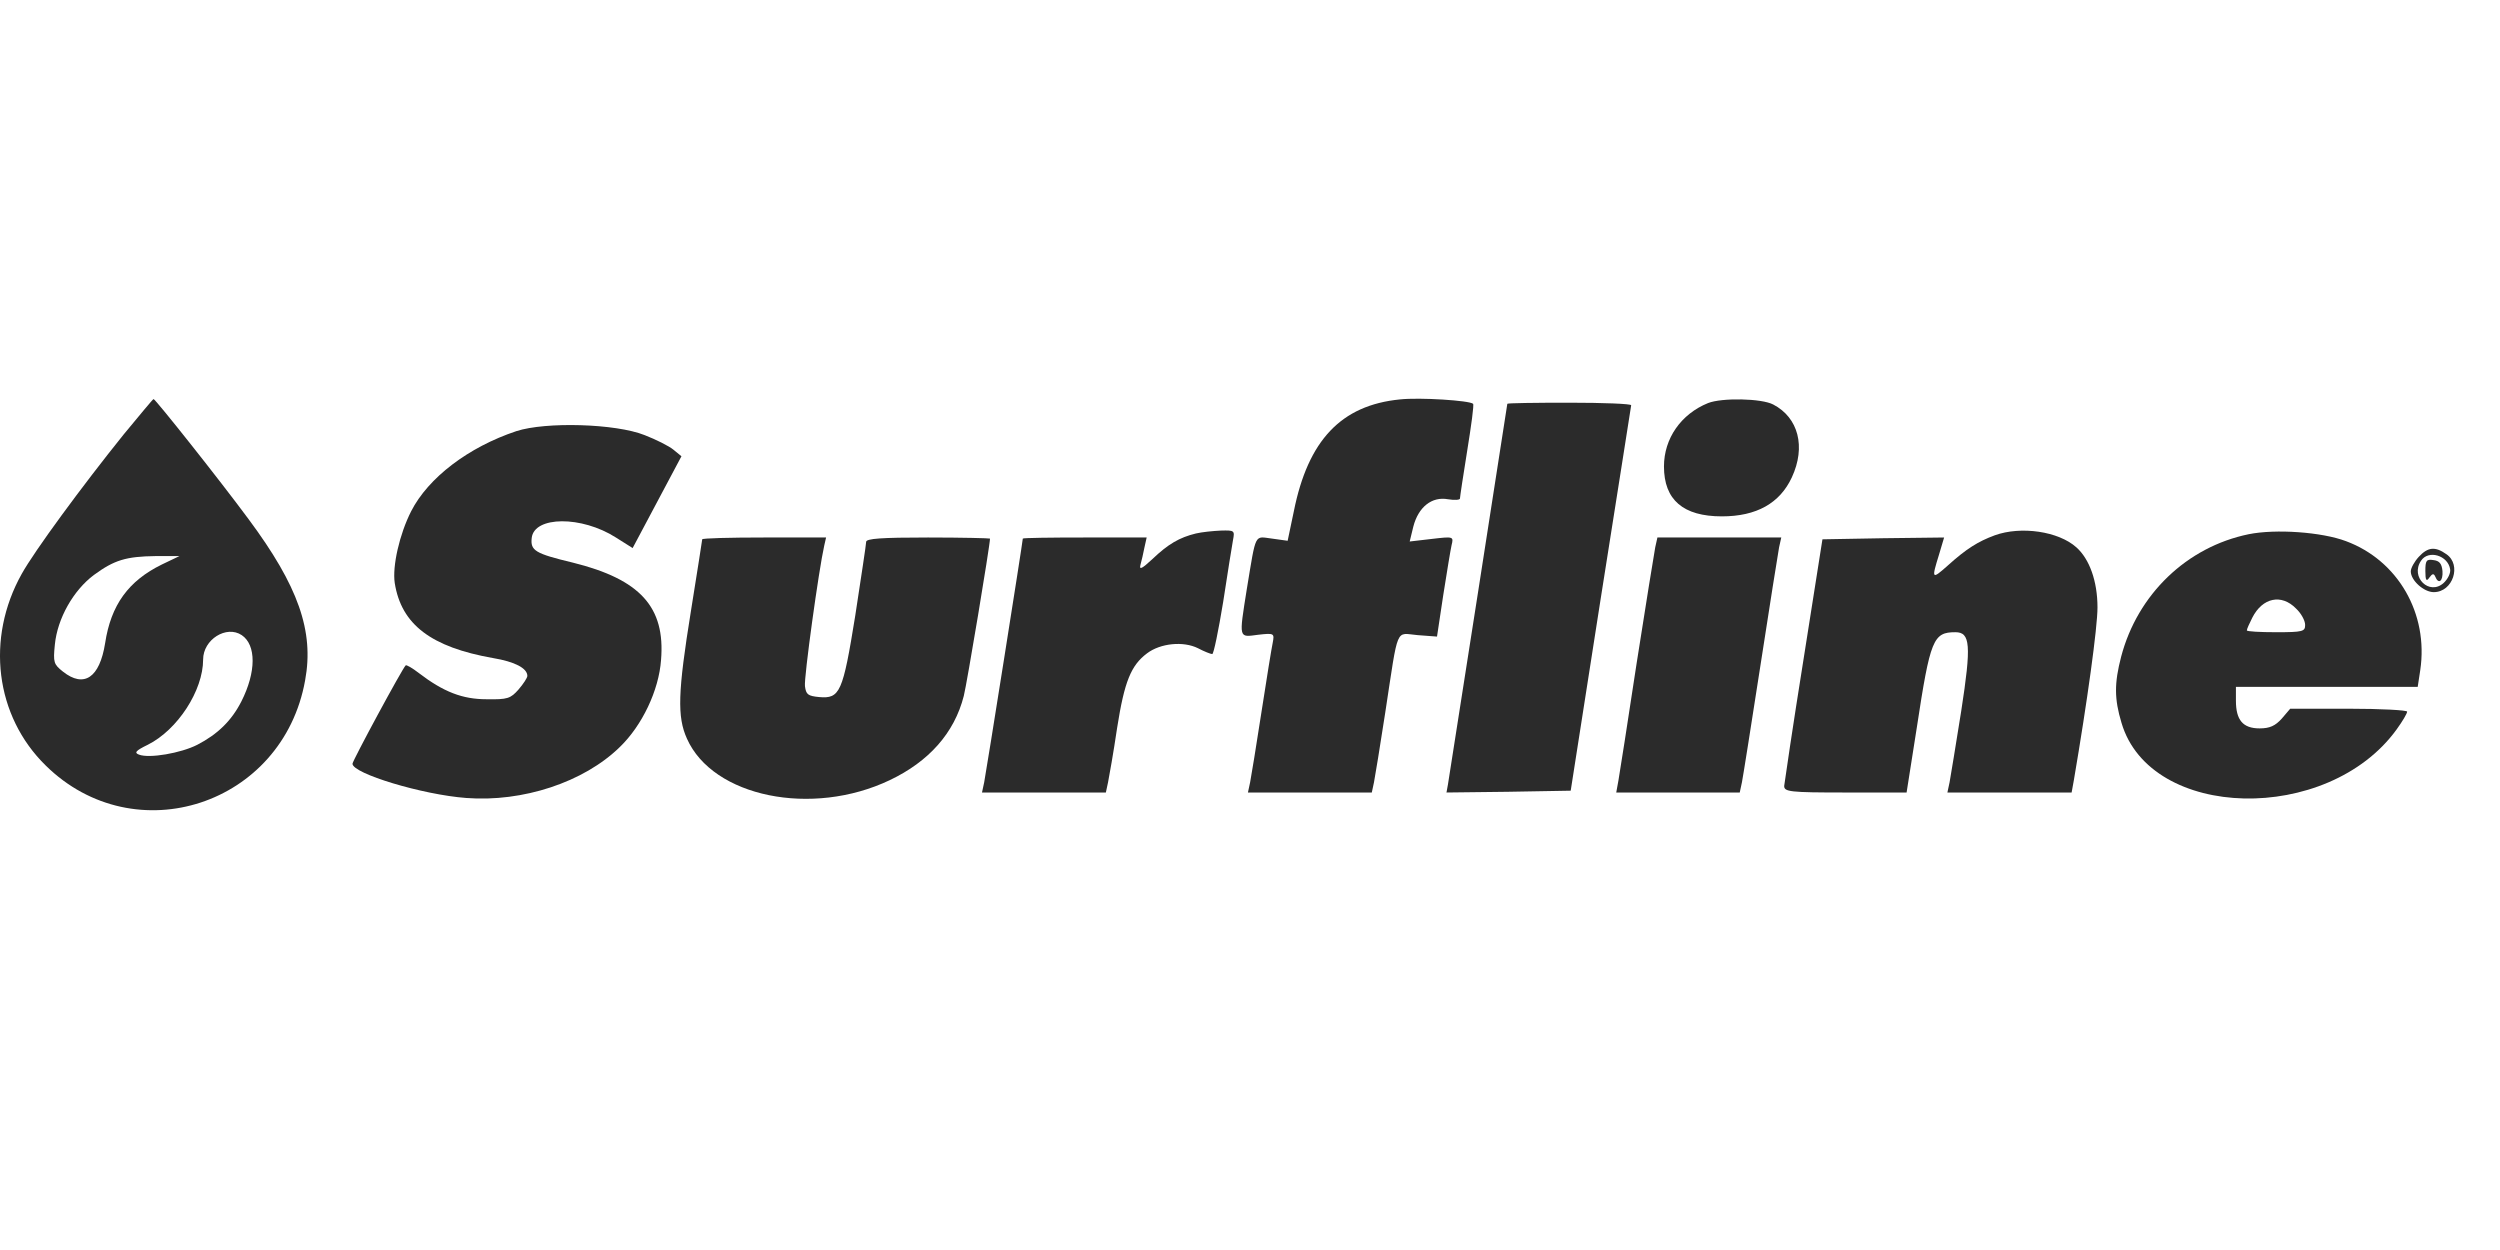
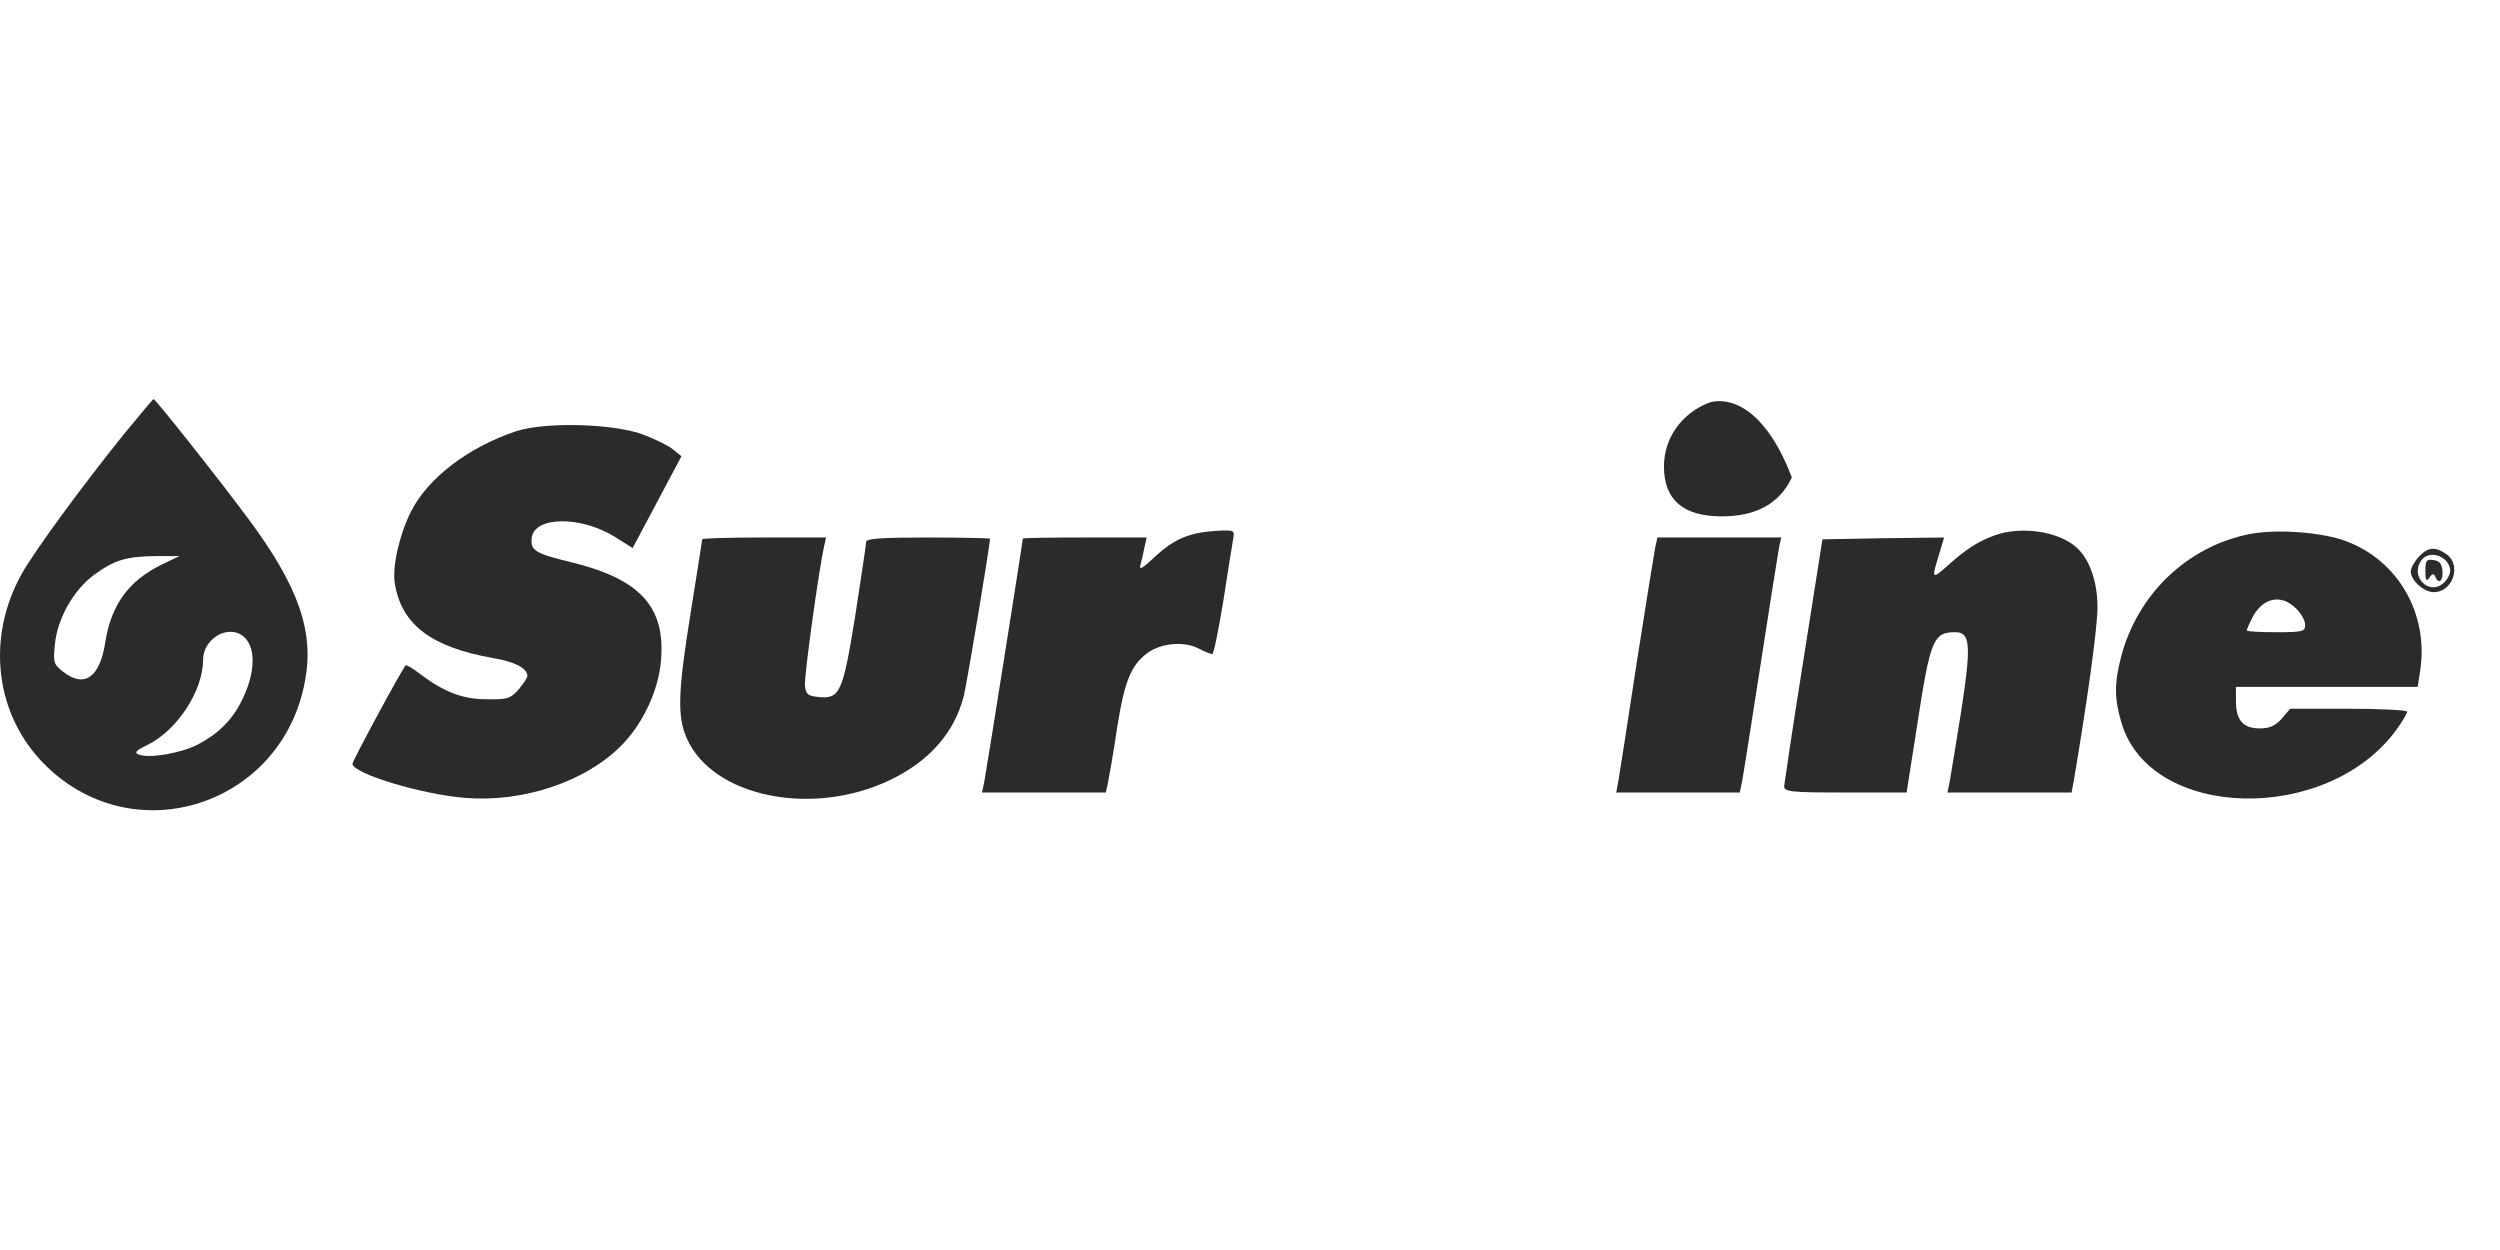
<svg xmlns="http://www.w3.org/2000/svg" fill="none" viewBox="0 0 1000 500" height="500" width="1000">
-   <path fill="#2B2B2B" d="M559.94 159.771C536.48 162.102 523.219 176.092 517.536 204.507L515.059 216.31L508.793 215.436C501.652 214.562 502.527 212.667 498.738 235.545C495.532 255.8 495.386 254.926 503.255 253.906C509.667 253.177 509.813 253.323 509.084 257.112C508.647 259.152 506.607 271.684 504.567 284.944C502.527 298.205 500.487 310.737 500.049 312.923L499.175 317.003H523.948H548.72L549.594 312.923C550.032 310.737 552.072 298.205 554.112 284.944C559.503 249.68 558.046 253.323 567.081 254.052L574.804 254.635L577.281 238.168C578.738 228.988 580.196 219.953 580.633 218.059C581.507 214.562 581.361 214.562 572.618 215.582L563.875 216.602L565.332 210.627C567.372 202.758 572.764 198.532 579.176 199.698C581.799 200.135 583.984 199.99 583.984 199.407C583.984 198.824 585.296 190.081 586.899 180.172C588.502 170.263 589.667 161.811 589.23 161.52C587.919 160.208 567.955 158.897 559.94 159.771Z" />
  <path fill="#2B2B2B" d="M49.483 173.76C32.725 194.598 13.781 220.391 8.681 229.571C-5.745 255.363 -1.957 286.402 18.299 306.22C54 341.338 113.162 321.957 122.051 272.121C125.694 252.449 119.283 234.38 99.465 207.713C87.953 192.121 62.16 159.625 61.432 159.625C61.14 159.625 55.894 166.037 49.483 173.76ZM64.783 225.782C51.377 232.34 44.383 241.957 42.051 257.258C39.865 271.101 33.599 275.327 25.147 268.624C21.504 265.709 21.213 264.981 21.942 257.841C22.962 247.349 29.373 236.128 37.534 230.008C45.694 224.034 50.357 222.576 62.306 222.431H71.778L64.783 225.782ZM96.696 254.052C102.525 257.986 102.525 268.77 96.55 280.573C92.616 288.296 87.079 293.688 78.918 297.914C72.361 301.265 59.683 303.451 55.603 301.848C53.563 301.119 54.291 300.245 59.1 297.914C71.049 291.939 81.25 276.201 81.25 263.815C81.25 255.801 90.576 249.972 96.696 254.052Z" />
-   <path fill="#2B2B2B" d="M683.22 161.228C672.436 165.6 665.587 175.363 665.587 186.583C665.587 199.989 673.311 206.547 688.757 206.547C702.6 206.547 711.926 201.301 716.735 190.955C722.418 178.714 719.358 167.057 709.303 161.811C704.64 159.334 688.757 159.042 683.22 161.228Z" />
-   <path fill="#2B2B2B" d="M602.928 161.519C602.928 161.957 580.05 308.551 579.176 313.797L578.593 317.003L603.365 316.711L628.283 316.274L640.232 239.771C646.936 197.658 652.327 162.831 652.473 162.102C652.473 161.519 641.398 161.082 627.7 161.082C614.148 161.082 602.928 161.228 602.928 161.519Z" />
+   <path fill="#2B2B2B" d="M683.22 161.228C672.436 165.6 665.587 175.363 665.587 186.583C665.587 199.989 673.311 206.547 688.757 206.547C702.6 206.547 711.926 201.301 716.735 190.955C704.64 159.334 688.757 159.042 683.22 161.228Z" />
  <path fill="#2B2B2B" d="M206.569 172.449C187.334 178.861 171.305 191.101 164.456 204.507C159.793 213.688 156.879 226.511 157.899 233.214C160.522 249.826 172.471 258.861 197.243 263.233C205.986 264.69 210.941 267.313 210.941 270.373C210.941 271.102 209.338 273.579 207.444 275.765C204.238 279.408 203.072 279.845 194.62 279.699C185.003 279.699 177.425 276.785 167.516 269.207C164.893 267.167 162.562 265.856 162.27 266.147C160.813 267.604 140.995 304.326 140.995 305.491C140.995 309.426 168.973 317.878 186.46 319.189C209.046 320.938 233.527 312.923 247.954 298.788C256.843 290.191 263.546 276.202 264.42 263.961C266.169 242.832 256.114 231.757 229.156 225.054C214.001 221.411 212.107 220.245 212.689 215.145C213.709 206.402 232.653 206.256 246.351 214.999L253.054 219.225L262.817 200.864L272.58 182.504L269.375 179.881C267.626 178.423 262.38 175.801 257.863 174.052C246.205 169.389 218.227 168.66 206.569 172.449Z" />
  <path fill="#2B2B2B" d="M478.337 213.396C471.78 214.999 467.262 217.622 460.996 223.596C456.77 227.531 455.605 228.114 456.188 225.928C456.625 224.325 457.353 221.265 457.791 218.933L458.665 214.999H433.892C420.34 214.999 409.12 215.145 409.12 215.436C409.12 216.602 394.402 309.425 393.674 312.923L392.799 317.003H417.572H442.344L443.219 312.923C443.656 310.737 445.404 300.974 446.862 291.065C449.776 272.558 452.399 266.147 458.811 261.338C464.202 257.258 473.383 256.383 479.211 259.298C481.689 260.609 484.312 261.629 484.894 261.629C485.477 261.629 487.372 252.303 489.266 240.791C491.015 229.425 492.763 218.35 493.201 216.019C493.929 212.23 493.783 212.084 488.392 212.23C485.186 212.376 480.814 212.813 478.337 213.396Z" />
  <path fill="#2B2B2B" d="M797.902 214.124C791.198 216.602 786.535 219.516 779.104 226.219C772.692 231.902 772.546 231.757 775.606 221.848L777.646 214.999L753.311 215.29L728.976 215.727L721.398 263.815C717.173 290.19 713.821 313.068 713.675 314.38C713.675 316.711 715.861 317.003 738.156 317.003H762.637L766.717 291.065C772.109 255.655 773.275 252.886 782.164 252.886C788.138 252.886 788.575 257.986 784.495 284.362C782.309 297.914 780.269 310.737 779.832 312.923L778.958 317.003H803.876H828.649L829.523 312.194C834.914 280.573 838.995 250.992 838.995 242.977C838.995 232.485 835.789 223.596 830.543 218.933C823.403 212.522 808.393 210.336 797.902 214.124Z" />
  <path fill="#2B2B2B" d="M899.468 213.688C874.696 218.788 855.024 237.731 848.466 262.65C845.698 273.287 845.698 279.553 848.612 289.171C860.124 328.224 931.09 329.827 958.631 291.794C960.962 288.588 962.857 285.382 962.857 284.653C962.857 284.07 952.365 283.488 939.541 283.488H916.081L912.729 287.422C910.106 290.336 907.92 291.356 903.84 291.356C897.137 291.356 894.368 288.005 894.368 280.282V274.744H930.653H967.083L968.103 268.041C971.454 245.455 959.214 224.179 938.376 216.456C928.758 212.813 910.252 211.502 899.468 213.688ZM918.412 243.415C920.452 245.309 922.055 248.223 922.055 249.972C922.055 252.595 921.181 252.886 910.397 252.886C903.986 252.886 898.74 252.595 898.74 252.158C898.74 251.575 899.76 249.389 900.926 247.058C905.006 239.043 912.583 237.44 918.412 243.415Z" />
  <path fill="#2B2B2B" d="M280.886 215.727C280.886 216.019 278.846 228.988 276.369 244.434C271.123 276.93 270.832 286.693 274.766 295.436C285.112 318.751 324.748 326.912 355.932 312.048C371.524 304.617 381.725 293.25 385.513 278.387C386.679 274.015 396.005 218.059 396.005 215.436C396.005 215.29 384.931 214.999 371.233 214.999C352.435 214.999 346.46 215.436 346.46 216.747C346.46 217.767 344.42 231.028 342.089 246.329C337.134 277.075 335.969 279.553 327.662 278.824C323.145 278.387 322.417 277.804 321.979 274.453C321.542 271.101 327.517 227.822 329.703 218.205L330.431 214.999H305.659C292.107 214.999 280.886 215.29 280.886 215.727Z" />
  <path fill="#2B2B2B" d="M662.091 218.933C661.653 221.265 658.302 241.957 654.659 265.272C651.162 288.442 647.81 309.717 647.373 312.194L646.499 317.003H671.271H695.898L696.772 312.923C697.209 310.737 700.561 289.608 704.204 266.001C707.847 242.394 711.198 221.265 711.635 218.933L712.51 214.999H687.737H662.965L662.091 218.933Z" />
  <path fill="#2B2B2B" d="M967.52 222.722C965.771 224.616 964.314 227.239 964.314 228.55C964.314 232.193 969.56 236.856 973.494 236.856C981.218 236.856 984.715 225.927 978.595 221.702C974.077 218.496 971.163 218.787 967.52 222.722ZM980.052 227.676C980.343 229.133 979.177 231.611 977.429 233.213C971.746 238.314 964.023 230.882 968.394 224.325C971.309 219.807 979.177 222.139 980.052 227.676Z" />
  <path fill="#2B2B2B" d="M970.143 228.406C970.143 232.195 970.58 232.777 971.746 231.029C972.912 229.426 973.494 229.28 974.077 230.592C975.389 233.943 977.283 232.486 976.992 228.406C976.7 225.491 975.826 224.326 973.349 224.034C970.58 223.597 970.143 224.18 970.143 228.406Z" />
</svg>